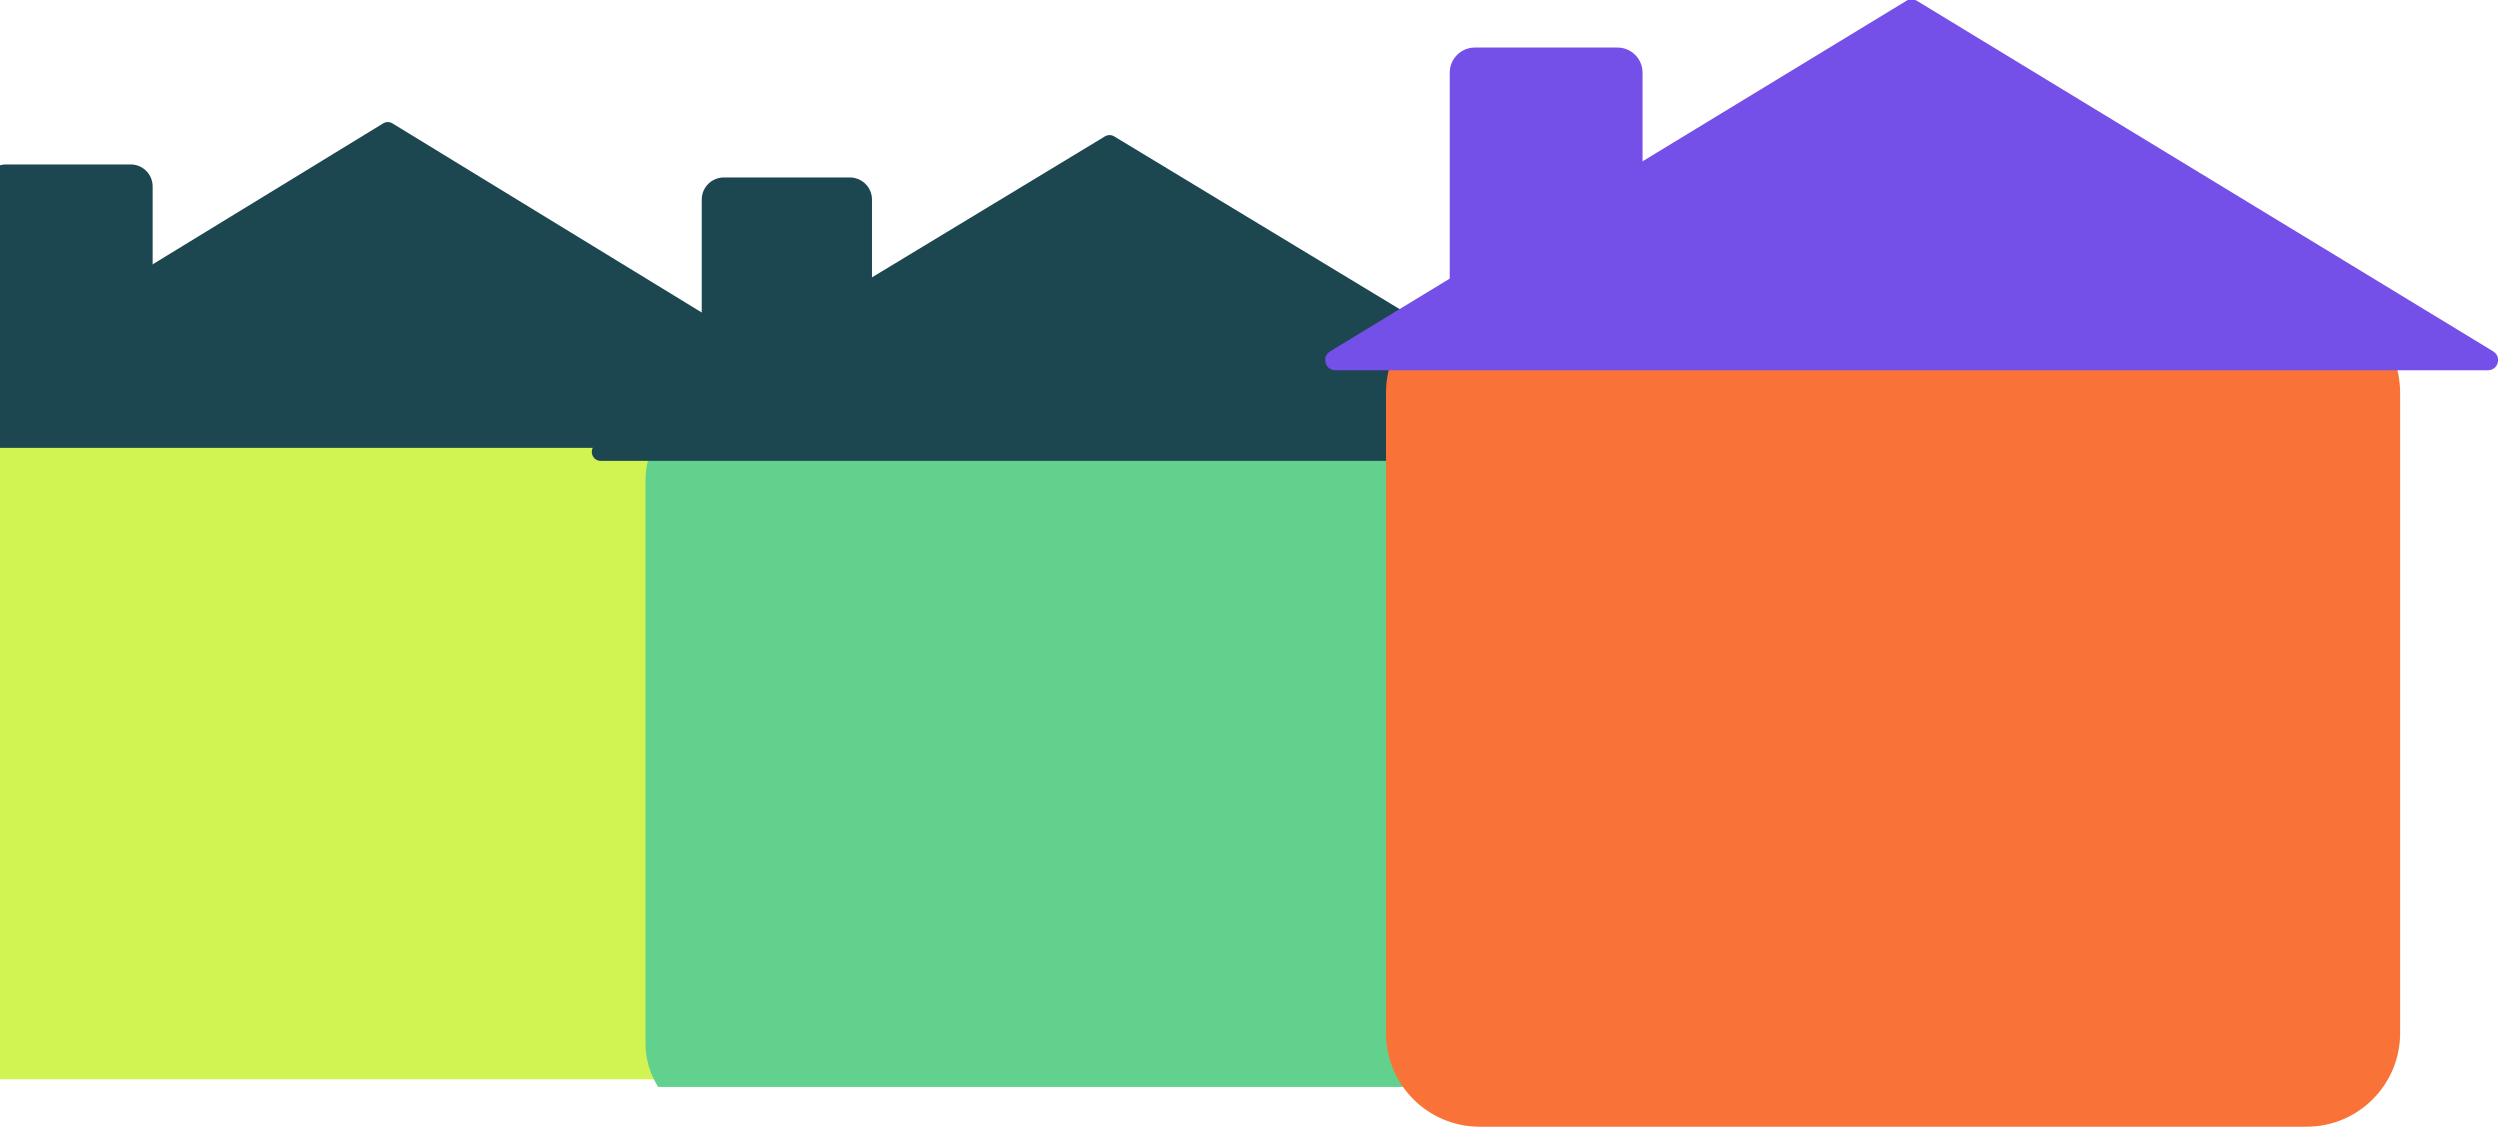
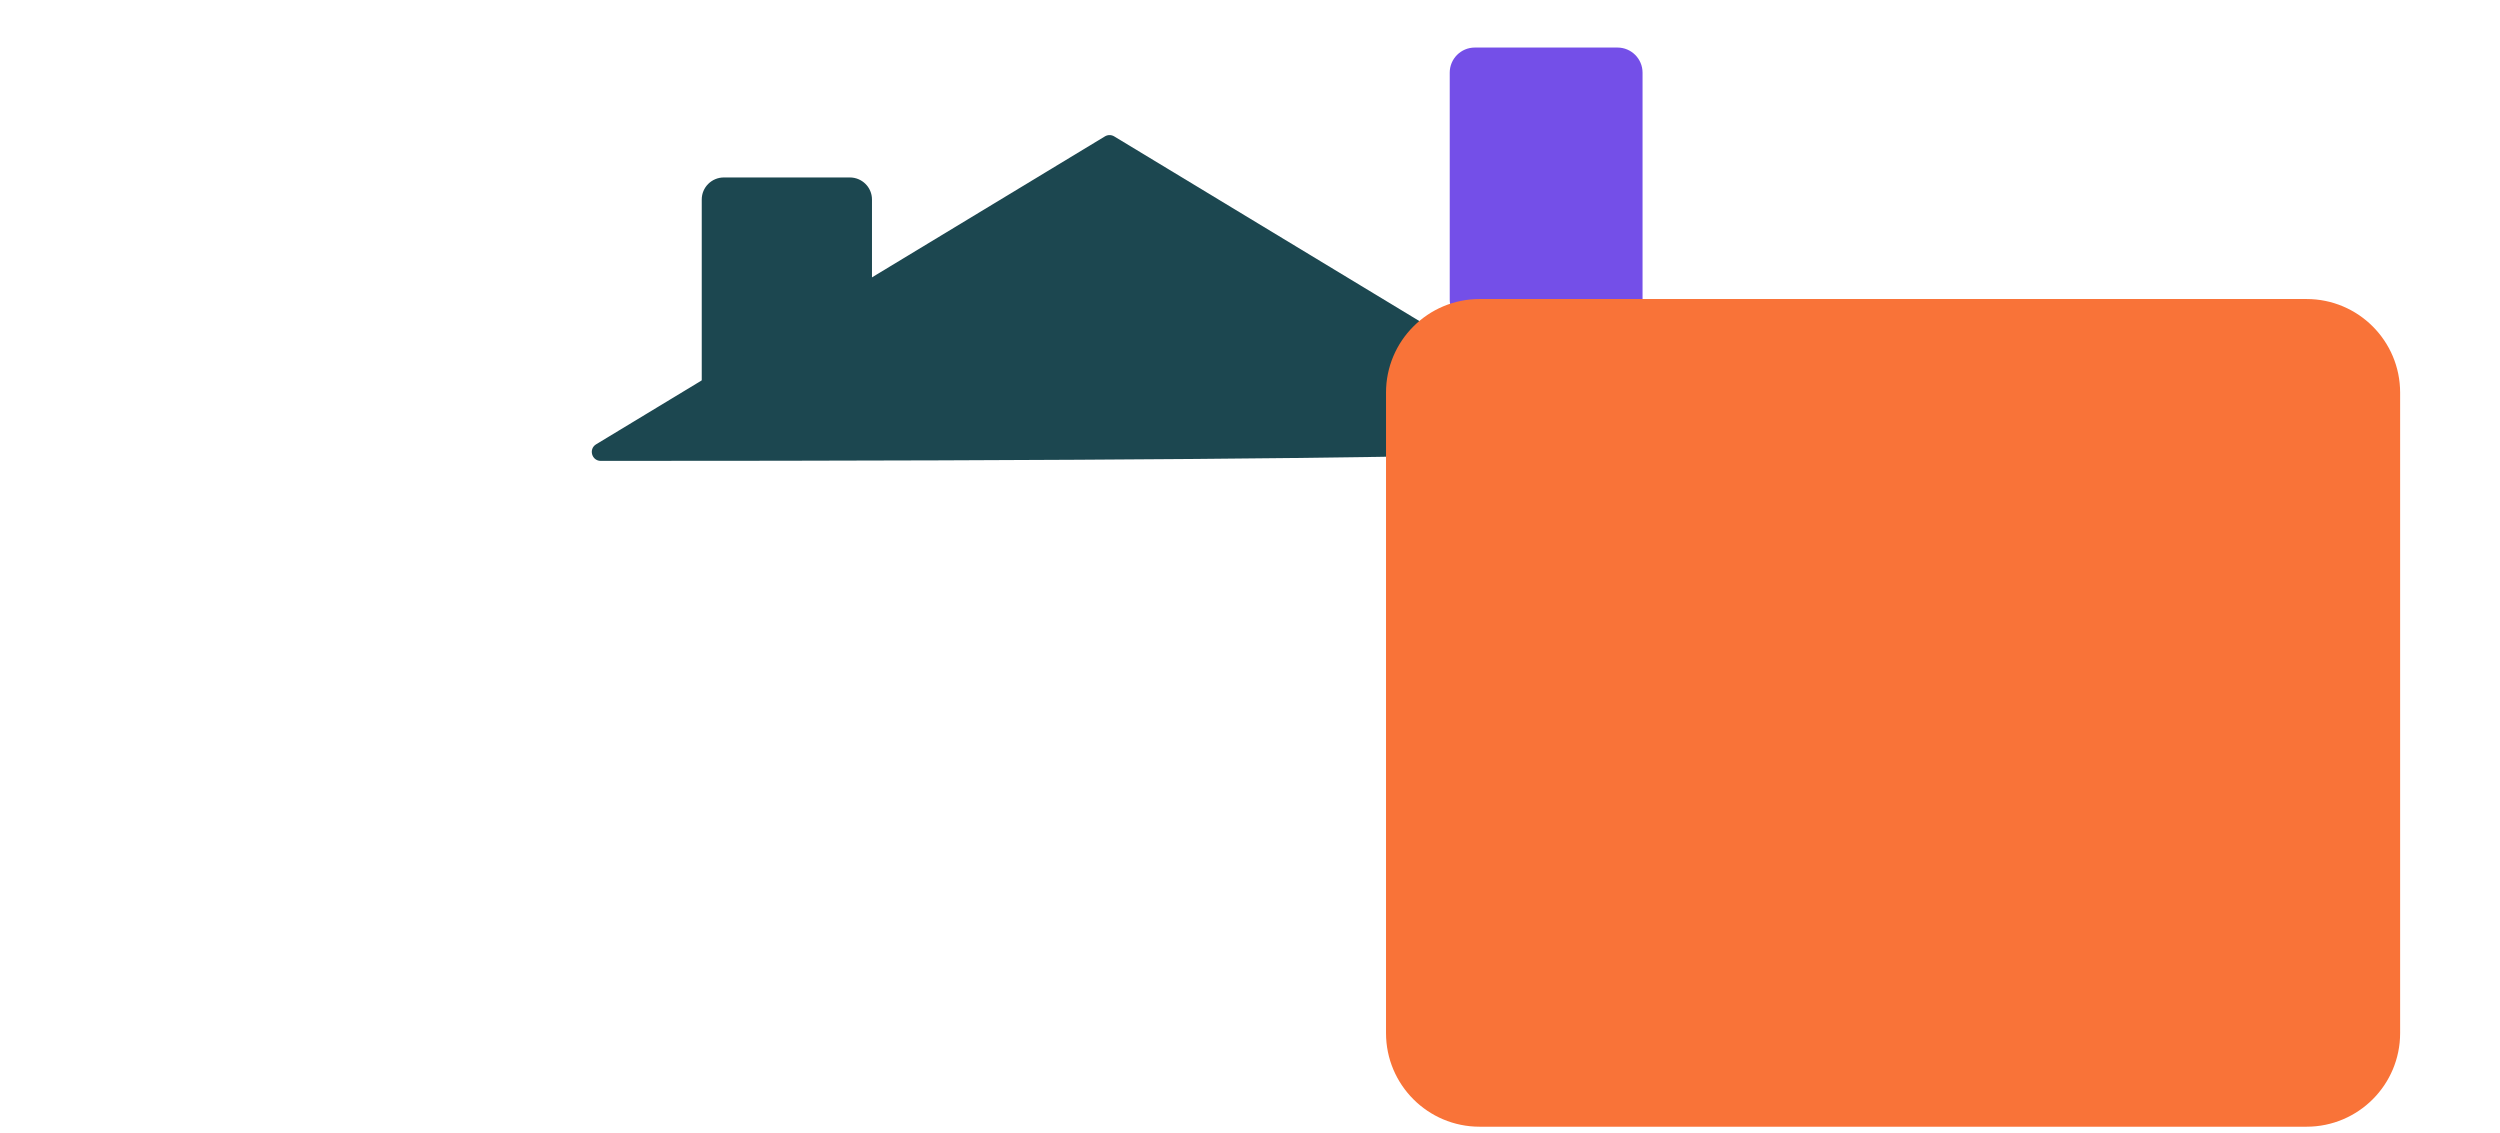
<svg xmlns="http://www.w3.org/2000/svg" width="192" height="87" viewBox="0 0 192 87" fill="none">
  <g clip-path="url(#clip0_2788_550)">
-     <path d="M10.039 12.629H0.466C-0.464 12.629 -1.218 13.387 -1.218 14.321V29.636C-1.218 30.571 -0.464 31.328 0.466 31.328H10.039C10.969 31.328 11.723 30.571 11.723 29.636V14.321C11.723 13.387 10.969 12.629 10.039 12.629Z" fill="#1C4750" />
-     <path d="M56.286 29.592H0.788C-2.681 29.592 -5.493 32.418 -5.493 35.905V79.113C-5.493 82.6 -2.681 85.427 0.788 85.427H56.286C59.755 85.427 62.568 82.6 62.568 79.113V35.905C62.568 32.418 59.755 29.592 56.286 29.592Z" fill="#D1F452" />
-     <path d="M29.43 9.475L-9.247 33.123C-9.835 33.483 -9.582 34.396 -8.893 34.396H68.46C69.15 34.396 69.405 33.486 68.814 33.123L30.137 9.475C29.921 9.342 29.647 9.342 29.428 9.475H29.43Z" fill="#1C4750" />
-   </g>
+     </g>
  <g clip-path="url(#clip1_2788_550)">
    <path d="M65.267 13.629H55.595C54.655 13.629 53.894 14.387 53.894 15.321V30.636C53.894 31.571 54.655 32.328 55.595 32.328H65.267C66.206 32.328 66.968 31.571 66.968 30.636V15.321C66.968 14.387 66.206 13.629 65.267 13.629Z" fill="#1C4750" />
-     <path d="M111.991 30.592H55.92C52.415 30.592 49.574 33.418 49.574 36.905V80.113C49.574 83.6 52.415 86.427 55.92 86.427H111.991C115.495 86.427 118.337 83.6 118.337 80.113V36.905C118.337 33.418 115.495 30.592 111.991 30.592Z" fill="#62D18D" />
-     <path d="M84.858 10.475L45.782 34.123C45.188 34.483 45.443 35.396 46.14 35.396H124.29C124.987 35.396 125.245 34.486 124.648 34.123L85.572 10.475C85.353 10.342 85.077 10.342 84.855 10.475H84.858Z" fill="#1C4750" />
+     <path d="M84.858 10.475L45.782 34.123C45.188 34.483 45.443 35.396 46.14 35.396C124.987 35.396 125.245 34.486 124.648 34.123L85.572 10.475C85.353 10.342 85.077 10.342 84.855 10.475H84.858Z" fill="#1C4750" />
  </g>
  <g clip-path="url(#clip2_2788_550)">
    <path d="M124.221 3.652H113.266C112.202 3.652 111.339 4.515 111.339 5.579V23.014C111.339 24.078 112.202 24.941 113.266 24.941H124.221C125.285 24.941 126.148 24.078 126.148 23.014V5.579C126.148 4.515 125.285 3.652 124.221 3.652Z" fill="#744FE8" />
    <path d="M177.143 22.965H113.634C109.664 22.965 106.446 26.183 106.446 30.152V79.343C106.446 83.313 109.664 86.531 113.634 86.531H177.143C181.112 86.531 184.33 83.313 184.33 79.343V30.152C184.33 26.183 181.112 22.965 177.143 22.965Z" fill="#F97338" />
-     <path d="M146.41 0.063L102.152 26.986C101.478 27.396 101.768 28.435 102.556 28.435H191.074C191.862 28.435 192.155 27.398 191.479 26.986L147.22 0.063C146.972 -0.089 146.658 -0.089 146.408 0.063H146.41Z" fill="#744FE8" />
  </g>
  <defs>
    <clipPath id="clip0_2788_550">
      <rect width="89.135" height="76.419" fill="white" transform="translate(-12 6.467)" />
    </clipPath>
    <clipPath id="clip1_2788_550">
      <rect width="90.054" height="76.419" fill="white" transform="translate(38.541 7.055)" />
    </clipPath>
    <clipPath id="clip2_2788_550">
      <rect width="102" height="87" fill="white" transform="translate(90)" />
    </clipPath>
  </defs>
</svg>